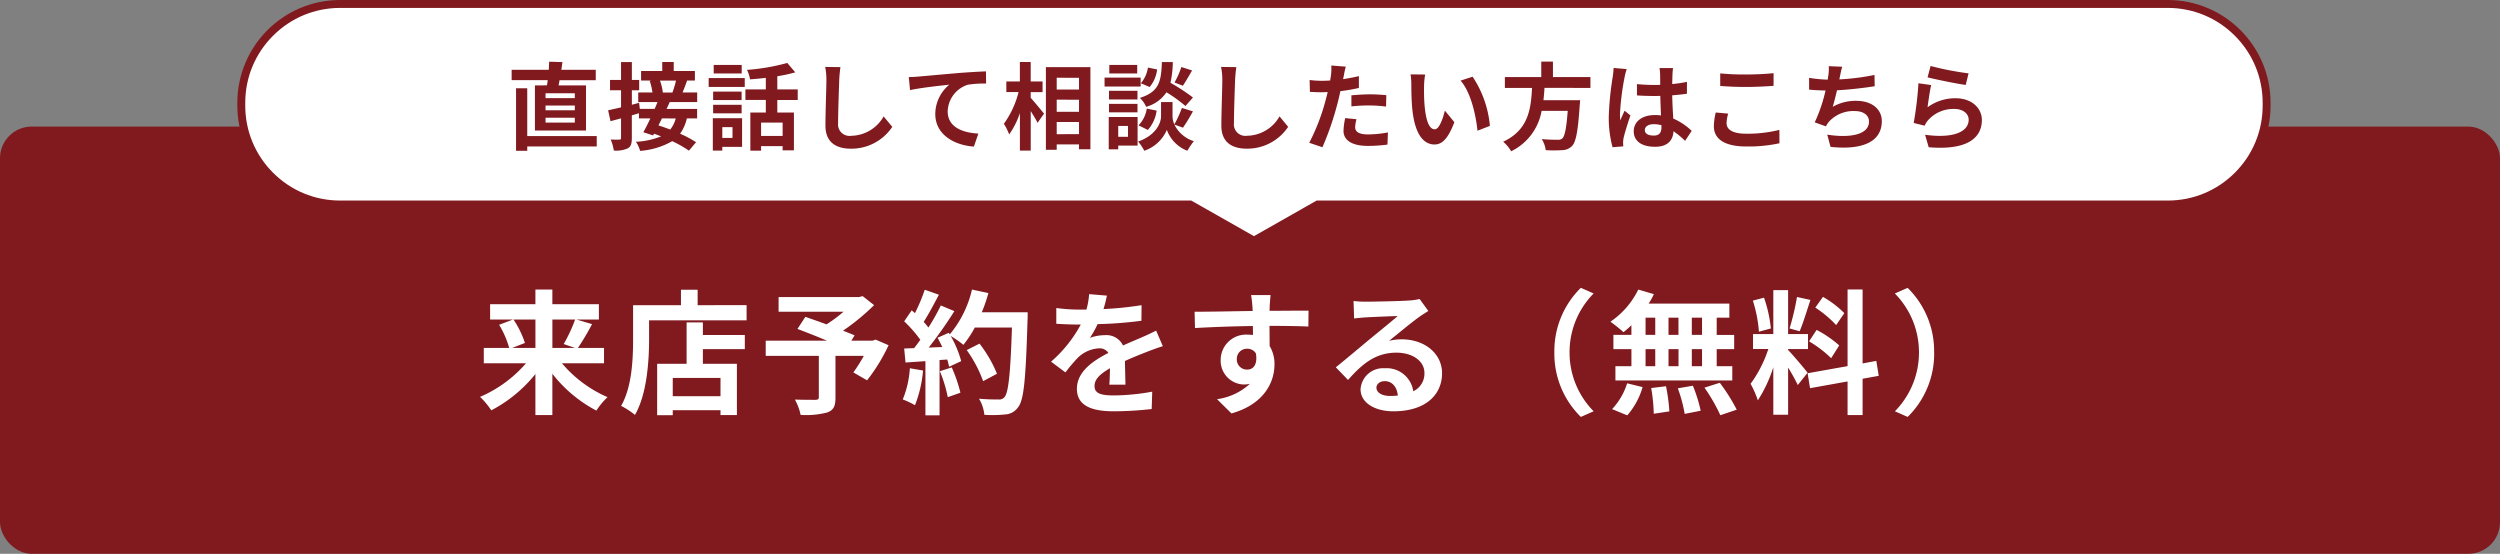
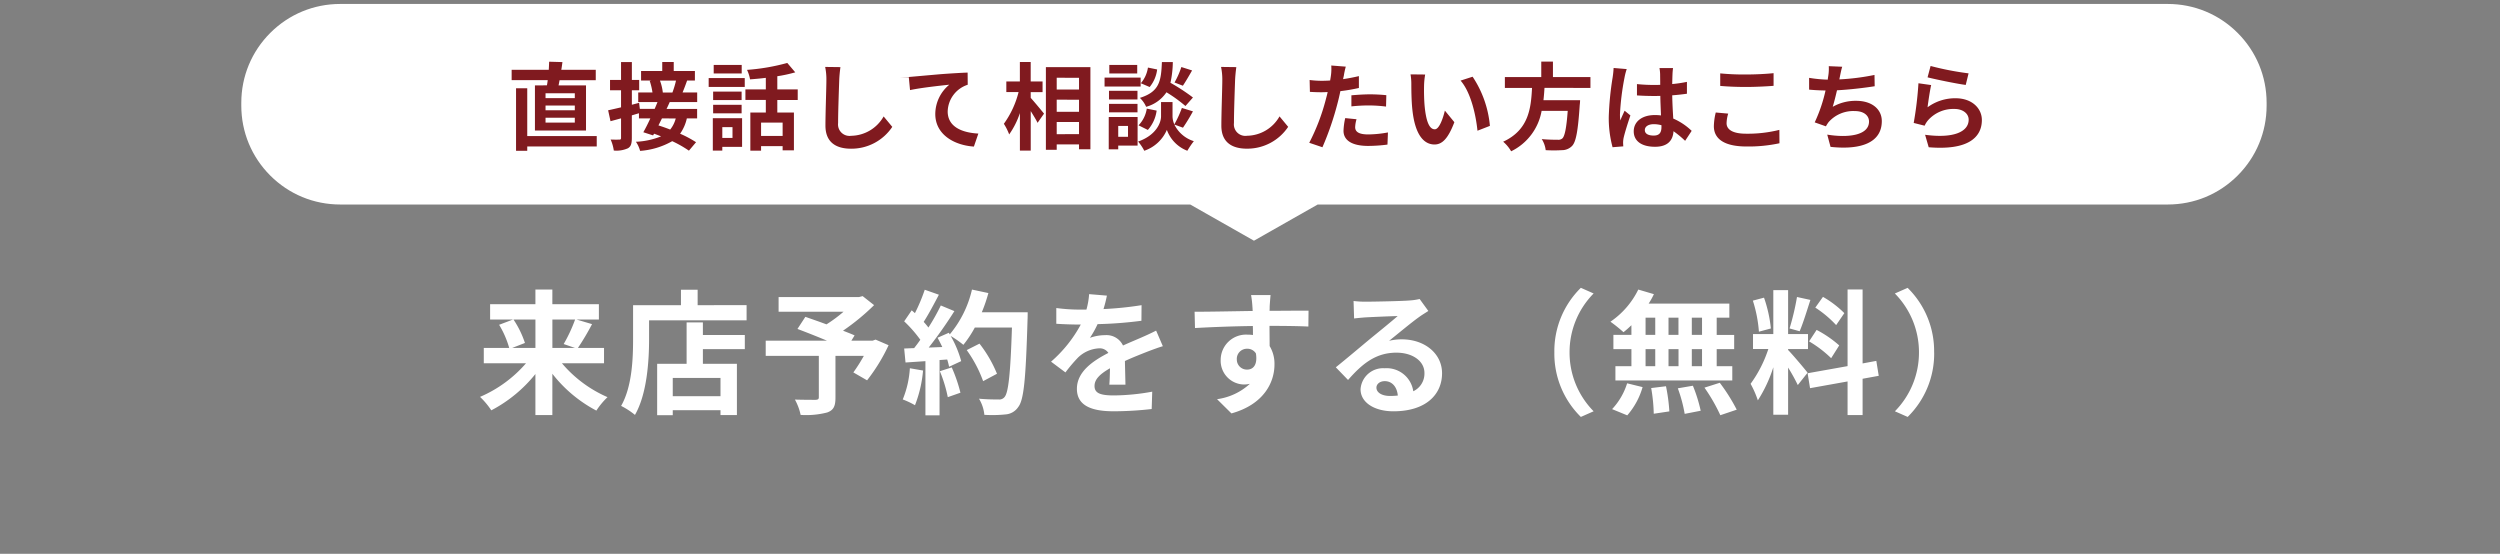
<svg xmlns="http://www.w3.org/2000/svg" width="316" height="70" viewBox="0 0 316 70">
  <rect x="0" y="0" width="316" height="70" fill="#808080" stroke="none" />
  <defs>
    <clipPath id="clip-btn_img_reserve">
      <rect width="316" height="70" />
    </clipPath>
  </defs>
  <g id="btn_img_reserve" clip-path="url(#clip-btn_img_reserve)">
    <g id="グループ_25" data-name="グループ 25" transform="translate(-147 -453)">
-       <rect id="長方形_34" data-name="長方形 34" width="316" height="54" rx="4" transform="translate(147 469)" fill="#801A1F" />
      <g id="グループ_22" data-name="グループ 22" transform="translate(-2 -17)">
        <g id="合体_1" data-name="合体 1" transform="translate(179 470)" fill="#fff">
          <path d="M 128.5 30.425 L 120.559 25.915 L 120.444 25.85 L 120.312 25.85 L 13 25.85 C 9.661 25.85 6.522 24.55 4.161 22.189 C 1.8 19.828 0.5 16.689 0.5 13.35 L 0.5 13 C 0.5 9.661 1.8 6.522 4.161 4.161 C 6.522 1.8 9.661 0.5 13 0.5 L 244 0.5 C 247.339 0.5 250.477 1.8 252.838 4.161 C 255.199 6.522 256.5 9.661 256.5 13 L 256.5 13.35 C 256.5 16.689 255.199 19.828 252.838 22.189 C 250.478 24.55 247.339 25.85 244 25.85 L 136.687 25.85 L 136.555 25.85 L 136.441 25.915 L 128.5 30.425 Z" stroke="none" />
-           <path d="M 128.5 29.85 L 136.423 25.35 L 244 25.35 C 247.205 25.35 250.218 24.102 252.485 21.835 C 254.751 19.569 256 16.555 256 13.35 L 256 13 C 256 9.794 254.751 6.781 252.485 4.515 C 250.218 2.248 247.205 1 244 1 L 13 1 C 9.794 1 6.781 2.248 4.515 4.515 C 2.248 6.781 1 9.794 1 13 L 1 13.35 C 1 16.555 2.248 19.569 4.515 21.835 C 6.781 24.102 9.794 25.35 13 25.35 L 120.576 25.35 L 128.5 29.85 M 128.5 31 L 120.312 26.35 L 13 26.35 C 5.82 26.35 -1.080729180102935e-05 20.53 -1.080729180102935e-05 13.35 L -1.080729180102935e-05 13 C -1.080729180102935e-05 5.82 5.82 6.820678777330613e-07 13 6.820678777330613e-07 L 244 6.820678777330613e-07 C 251.179 6.820678777330613e-07 257 5.82 257 13 L 257 13.35 C 257 20.53 251.179 26.35 244 26.35 L 136.687 26.35 L 128.5 31 Z" stroke="none" fill="#801A1F" />
        </g>
-         <path id="パス_1" data-name="パス 1" d="M-85.344-5.6h-3.7v-.612h3.7Zm0,1.536h-3.7v-.6h3.7Zm0,1.56h-3.7V-3.12h3.7Zm-5.04-4.7v5.7h6.456v-5.7H-87.4c.048-.2.084-.432.132-.66h4.572V-9.18h-4.356c.06-.324.1-.648.144-.972l-1.68-.048c-.012.312-.024.66-.048,1.02h-4.692v1.308h4.56c-.024.228-.06.456-.1.66Zm7.812,6.4h-8.784V-6.84h-1.416v7.9h1.416V.516h8.784Zm10.02-7.008a11.67,11.67,0,0,1-.456,1.512h-1.26l.048-.012a6.265,6.265,0,0,0-.36-1.5Zm-.036,4.788a3.671,3.671,0,0,1-.7,1.4C-73.8-1.824-74.3-2-74.772-2.148c.144-.288.3-.588.444-.888ZM-69.876-5.1V-6.312h-1.848c.18-.432.384-.96.576-1.512h.984v-1.2H-72.84v-1.14h-1.452v1.14h-2.676v1.2h1.332l-.24.048a8.1,8.1,0,0,1,.348,1.464h-1.8V-5.1h2.436q-.162.414-.36.864h-1.872L-77.22-5l-.912.24V-6.588h.924V-7.9h-.924v-2.256H-79.5V-7.9h-1.392v1.308H-79.5v2.16c-.612.144-1.176.276-1.632.372l.3,1.38,1.332-.36v2.46c0,.18-.06.228-.2.228s-.648.012-1.116-.012a5.185,5.185,0,0,1,.4,1.392A3.545,3.545,0,0,0-78.636.744c.384-.216.5-.6.5-1.308V-3.42c.3-.084.6-.18.9-.264v.648h1.44c-.3.648-.612,1.272-.888,1.752l1.236.4.12-.216c.288.1.588.216.888.336a9.622,9.622,0,0,1-3.18.684,3.781,3.781,0,0,1,.528,1.152A9.6,9.6,0,0,0-73.032-.156a14.5,14.5,0,0,1,2.112,1.2l.9-1.068A13.825,13.825,0,0,0-72.036-1.1a5.3,5.3,0,0,0,.852-1.932h1.3v-1.2h-3.864c.144-.288.276-.588.4-.864Zm5.628-4.692h-3.54v1.08h3.54Zm-1.164,7.86V-.564H-66.7V-1.932ZM-64.2-3.06h-3.7V1.032h1.2V.564h2.5Zm-3.66-.612h3.6v-1.08h-3.6Zm3.6-2.748h-3.6v1.068h3.6Zm-4.164-.588h4.56V-8.136h-4.56Zm9.348,6.192H-61.8V-2.5h2.724Zm1.908-4.548V-6.7h-2.58V-8.364a18.249,18.249,0,0,0,2.268-.492l-1.008-1.188a26.23,26.23,0,0,1-5.088.876,4.67,4.67,0,0,1,.384,1.2c.636-.048,1.32-.108,1.992-.192V-6.7h-2.58v1.332h2.58V-3.78h-1.956V1.044H-61.8V.468h2.724V1h1.428V-3.78h-2.1V-5.364Zm5.4-4.152L-53.7-9.54a7.654,7.654,0,0,1,.156,1.62c0,1.032-.12,4.188-.12,5.8,0,2.052,1.272,2.916,3.24,2.916a6.212,6.212,0,0,0,5.208-2.76l-1.092-1.32a4.8,4.8,0,0,1-4.1,2.448,1.45,1.45,0,0,1-1.656-1.608c0-1.488.1-4.176.144-5.472C-51.9-8.4-51.84-9.012-51.768-9.516Zm8.64,1.26.156,1.644c1.392-.3,3.84-.564,4.968-.684A4.833,4.833,0,0,0-39.78-3.588C-39.78-1-37.4.36-34.9.528l.564-1.644c-2.028-.108-3.876-.828-3.876-2.8a3.65,3.65,0,0,1,2.532-3.372A13.579,13.579,0,0,1-33.36-7.44l-.012-1.536c-.84.024-2.16.108-3.4.2-2.2.192-4.176.372-5.172.456C-42.18-8.292-42.648-8.268-43.128-8.256Zm15.408,1.9h1.5V-7.7h-1.5v-2.46h-1.368V-7.7H-30.8V-6.36h1.548a11.677,11.677,0,0,1-1.86,4.008,7.032,7.032,0,0,1,.672,1.344,10.292,10.292,0,0,0,1.356-2.7v4.74h1.368V-3.96c.336.54.684,1.1.864,1.488l.816-1.164c-.24-.3-1.26-1.536-1.68-1.992Zm3.288,5.316V-2.58h2.82v1.536Zm2.82-4.356v1.524h-2.82V-5.4Zm0-2.772v1.488h-2.82V-8.172ZM-25.8-9.516V.936h1.368V.252h2.82V.864h1.44V-9.516Zm17.124-.012A10.539,10.539,0,0,1-9.54-7.572l1.056.408c.336-.5.768-1.236,1.164-1.932Zm1.464,3.852a24.95,24.95,0,0,0-2.844-1.86,12.66,12.66,0,0,0,.3-2.616h-1.38c-.1,2.376-.288,3.744-2.784,4.524A3.5,3.5,0,0,1-13.128-4.5,4.518,4.518,0,0,0-10.56-6.336,17.966,17.966,0,0,1-8.16-4.6Zm-5.7,4.1A4.584,4.584,0,0,0-11.8-4.02l-1.248-.252A3.836,3.836,0,0,1-14.088-2.16Zm.012-7.884a3.884,3.884,0,0,1-.9,1.98l1.116.48a4.278,4.278,0,0,0,.948-2.22Zm-1.356-.336h-3.528v1.08h3.528Zm.432,1.608h-4.56v1.128h4.56Zm-.4,1.668h-3.6v1.092h3.6ZM-17.82-3.8h3.6V-4.872h-3.6Zm2.4,1.716v1.38h-1.236v-1.38Zm1.212-1.128h-3.648V.876h1.2V.408h2.448ZM-8.472-1.86a23.08,23.08,0,0,0,1.26-2.064l-1.4-.432A12.974,12.974,0,0,1-9.564-2.28a2.585,2.585,0,0,1-.228-1.008V-5.1h-1.452v1.812c0,.8-.612,2.376-2.9,3.18a5.982,5.982,0,0,1,.78,1.164,4.783,4.783,0,0,0,2.856-2.64A4.44,4.44,0,0,0-7.92,1.056,11.275,11.275,0,0,1-7.1-.156a4.1,4.1,0,0,1-2.46-2.1Zm6.744-7.656L-3.66-9.54A7.654,7.654,0,0,1-3.5-7.92c0,1.032-.12,4.188-.12,5.8C-3.624-.072-2.352.792-.384.792a6.212,6.212,0,0,0,5.208-2.76L3.732-3.288A4.8,4.8,0,0,1-.372-.84,1.45,1.45,0,0,1-2.028-2.448c0-1.488.1-4.176.144-5.472C-1.86-8.4-1.8-9.012-1.728-9.516ZM13.464-2.928l-1.428-.144a8.392,8.392,0,0,0-.216,1.608c0,1.212,1.092,1.908,3.108,1.908A19.263,19.263,0,0,0,17.376.276l.06-1.536a14.083,14.083,0,0,1-2.5.252c-1.284,0-1.644-.4-1.644-.924A4.111,4.111,0,0,1,13.464-2.928ZM12.108-9.576,10.272-9.72a6.152,6.152,0,0,1-.036,1.212q-.036.288-.108.684-.558.036-1.08.036a11.875,11.875,0,0,1-1.512-.1l.036,1.5c.42.024.876.048,1.452.048.252,0,.516-.012.792-.024-.072.348-.168.684-.252,1.008A25.982,25.982,0,0,1,7.488.048L9.156.612a37.289,37.289,0,0,0,1.908-5.556c.132-.492.252-1.02.36-1.536a22.091,22.091,0,0,0,2.34-.4v-1.5c-.66.156-1.332.288-2,.384.036-.168.072-.324.1-.456C11.9-8.712,12.012-9.252,12.108-9.576Zm.708,3.624v1.4a20.618,20.618,0,0,1,2.316-.12,17.592,17.592,0,0,1,2.064.144l.036-1.44a21.1,21.1,0,0,0-2.112-.108C14.352-6.072,13.488-6.012,12.816-5.952ZM22.14-8.58,20.292-8.6a7.294,7.294,0,0,1,.1,1.224c0,.732.012,2.136.132,3.24.336,3.216,1.476,4.4,2.8,4.4.96,0,1.716-.732,2.508-2.82l-1.2-1.464c-.228.96-.708,2.364-1.272,2.364-.756,0-1.116-1.188-1.284-2.916C22-5.436,21.984-6.336,22-7.116A9.709,9.709,0,0,1,22.14-8.58Zm6,.276-1.524.492c1.308,1.488,1.944,4.4,2.136,6.336l1.572-.612A13.333,13.333,0,0,0,28.14-8.3ZM43.032-6.888V-8.256h-4.74v-1.956H36.816v1.956h-4.6v1.368h3.432c-.132,2.568-.408,5.3-3.648,6.8a4.562,4.562,0,0,1,1.008,1.212,7.044,7.044,0,0,0,3.852-5.112h3.3C40-1.8,39.78-.756,39.468-.492a.77.77,0,0,1-.576.156c-.348,0-1.188,0-2.016-.084a3.321,3.321,0,0,1,.5,1.4,16.436,16.436,0,0,0,2.052,0,1.772,1.772,0,0,0,1.3-.552c.48-.528.732-1.872.948-5.136a5.838,5.838,0,0,0,.048-.624H37.092c.06-.516.1-1.044.132-1.56ZM49.908-1.56c0-.456.456-.744,1.14-.744a3.7,3.7,0,0,1,.96.132v.216c0,.708-.252,1.092-.984,1.092C50.388-.864,49.908-1.068,49.908-1.56ZM53.472-9.4H51.756a5.1,5.1,0,0,1,.084.792c0,.252.012.744.012,1.332-.276.012-.564.012-.84.012a20,20,0,0,1-2.1-.108V-5.94c.708.048,1.392.072,2.1.072.276,0,.564,0,.852-.012.012.852.06,1.728.084,2.472a5.339,5.339,0,0,0-.78-.048c-1.632,0-2.664.84-2.664,2.052,0,1.26,1.032,1.956,2.688,1.956,1.62,0,2.268-.816,2.34-1.968A12.587,12.587,0,0,1,55-.2l.828-1.26A7.854,7.854,0,0,0,53.5-3.012c-.048-.816-.108-1.776-.132-2.94.66-.048,1.284-.12,1.86-.2v-1.5a16.441,16.441,0,0,1-1.86.276c.012-.528.024-.972.036-1.236A7.515,7.515,0,0,1,53.472-9.4Zm-5.856.132L45.96-9.408a11.447,11.447,0,0,1-.12,1.176,38,38,0,0,0-.492,5,14.094,14.094,0,0,0,.48,3.84L47.184.5C47.172.336,47.16.132,47.16.012a3.349,3.349,0,0,1,.06-.564c.144-.648.528-1.872.864-2.856l-.732-.6c-.18.408-.384.816-.54,1.236a5.672,5.672,0,0,1-.048-.78A32.033,32.033,0,0,1,47.34-8.2,7.791,7.791,0,0,1,47.616-9.264Zm11.82.54V-7.14c.972.084,2.016.132,3.276.132,1.14,0,2.628-.072,3.468-.144v-1.6c-.924.1-2.292.168-3.48.168A31.48,31.48,0,0,1,59.436-8.724Zm1.008,5.088L58.872-3.78a7.763,7.763,0,0,0-.24,1.728c0,1.644,1.38,2.568,4.128,2.568A18.491,18.491,0,0,0,66.924.108l-.012-1.692A16.477,16.477,0,0,1,62.7-1.1c-1.728,0-2.46-.552-2.46-1.32A4.422,4.422,0,0,1,60.444-3.636ZM74.856-9.564l-1.7-.072a5.442,5.442,0,0,1-.06,1.212c-.024.144-.048.312-.072.492a17.151,17.151,0,0,1-2.352-.228v1.488c.612.06,1.32.1,2.076.108a19.2,19.2,0,0,1-1.368,4.032l1.416.5a4.434,4.434,0,0,1,.336-.528,4.152,4.152,0,0,1,3.324-1.4c1.176,0,1.788.6,1.788,1.32,0,1.764-2.652,2.088-5.28,1.656L73.38.564c3.876.42,6.48-.552,6.48-3.252,0-1.536-1.284-2.568-3.228-2.568a5.847,5.847,0,0,0-2.976.756c.18-.588.372-1.356.54-2.088C75.8-6.672,77.712-6.9,78.96-7.1l-.024-1.428a29.382,29.382,0,0,1-4.44.564c.024-.132.048-.264.072-.372C74.652-8.736,74.724-9.144,74.856-9.564Zm11.172-.1-.384,1.44c.936.24,3.612.8,4.824.96l.36-1.464A36.729,36.729,0,0,1,86.028-9.66ZM86.1-7.248l-1.608-.228a44.271,44.271,0,0,1-.6,5.016l1.38.348a2.908,2.908,0,0,1,.444-.7,4.272,4.272,0,0,1,3.336-1.416c1.044,0,1.788.576,1.788,1.356,0,1.524-1.908,2.4-5.508,1.908L85.788.612c4.992.42,6.72-1.26,6.72-3.444,0-1.452-1.224-2.748-3.324-2.748a5.874,5.874,0,0,0-3.54,1.14C85.728-5.124,85.944-6.588,86.1-7.248Z" transform="translate(307 488)" fill="#801A1F" />
+         <path id="パス_1" data-name="パス 1" d="M-85.344-5.6h-3.7v-.612h3.7Zm0,1.536h-3.7v-.6h3.7Zm0,1.56h-3.7V-3.12h3.7Zm-5.04-4.7v5.7h6.456v-5.7H-87.4c.048-.2.084-.432.132-.66h4.572V-9.18h-4.356c.06-.324.1-.648.144-.972l-1.68-.048c-.012.312-.024.66-.048,1.02h-4.692v1.308h4.56c-.024.228-.06.456-.1.66Zm7.812,6.4h-8.784V-6.84h-1.416v7.9h1.416V.516h8.784Zm10.02-7.008a11.67,11.67,0,0,1-.456,1.512h-1.26l.048-.012a6.265,6.265,0,0,0-.36-1.5Zm-.036,4.788a3.671,3.671,0,0,1-.7,1.4C-73.8-1.824-74.3-2-74.772-2.148c.144-.288.3-.588.444-.888ZM-69.876-5.1V-6.312h-1.848c.18-.432.384-.96.576-1.512h.984v-1.2H-72.84v-1.14h-1.452v1.14h-2.676v1.2h1.332l-.24.048a8.1,8.1,0,0,1,.348,1.464h-1.8V-5.1h2.436q-.162.414-.36.864h-1.872L-77.22-5l-.912.24V-6.588h.924V-7.9h-.924v-2.256H-79.5V-7.9h-1.392v1.308H-79.5v2.16c-.612.144-1.176.276-1.632.372l.3,1.38,1.332-.36v2.46c0,.18-.06.228-.2.228s-.648.012-1.116-.012a5.185,5.185,0,0,1,.4,1.392A3.545,3.545,0,0,0-78.636.744c.384-.216.5-.6.5-1.308V-3.42c.3-.084.6-.18.9-.264v.648h1.44c-.3.648-.612,1.272-.888,1.752l1.236.4.12-.216c.288.1.588.216.888.336a9.622,9.622,0,0,1-3.18.684,3.781,3.781,0,0,1,.528,1.152A9.6,9.6,0,0,0-73.032-.156a14.5,14.5,0,0,1,2.112,1.2l.9-1.068A13.825,13.825,0,0,0-72.036-1.1a5.3,5.3,0,0,0,.852-1.932h1.3v-1.2h-3.864c.144-.288.276-.588.4-.864Zm5.628-4.692h-3.54v1.08h3.54Zm-1.164,7.86V-.564H-66.7V-1.932ZM-64.2-3.06h-3.7V1.032h1.2V.564h2.5Zm-3.66-.612h3.6v-1.08h-3.6Zm3.6-2.748h-3.6v1.068h3.6Zm-4.164-.588h4.56V-8.136h-4.56Zm9.348,6.192H-61.8V-2.5h2.724Zm1.908-4.548V-6.7h-2.58V-8.364a18.249,18.249,0,0,0,2.268-.492l-1.008-1.188a26.23,26.23,0,0,1-5.088.876,4.67,4.67,0,0,1,.384,1.2c.636-.048,1.32-.108,1.992-.192V-6.7h-2.58v1.332h2.58V-3.78h-1.956V1.044H-61.8V.468h2.724V1h1.428V-3.78h-2.1V-5.364Zm5.4-4.152L-53.7-9.54a7.654,7.654,0,0,1,.156,1.62c0,1.032-.12,4.188-.12,5.8,0,2.052,1.272,2.916,3.24,2.916a6.212,6.212,0,0,0,5.208-2.76l-1.092-1.32a4.8,4.8,0,0,1-4.1,2.448,1.45,1.45,0,0,1-1.656-1.608c0-1.488.1-4.176.144-5.472C-51.9-8.4-51.84-9.012-51.768-9.516Zm8.64,1.26.156,1.644c1.392-.3,3.84-.564,4.968-.684A4.833,4.833,0,0,0-39.78-3.588C-39.78-1-37.4.36-34.9.528l.564-1.644c-2.028-.108-3.876-.828-3.876-2.8a3.65,3.65,0,0,1,2.532-3.372l-.012-1.536c-.84.024-2.16.108-3.4.2-2.2.192-4.176.372-5.172.456C-42.18-8.292-42.648-8.268-43.128-8.256Zm15.408,1.9h1.5V-7.7h-1.5v-2.46h-1.368V-7.7H-30.8V-6.36h1.548a11.677,11.677,0,0,1-1.86,4.008,7.032,7.032,0,0,1,.672,1.344,10.292,10.292,0,0,0,1.356-2.7v4.74h1.368V-3.96c.336.54.684,1.1.864,1.488l.816-1.164c-.24-.3-1.26-1.536-1.68-1.992Zm3.288,5.316V-2.58h2.82v1.536Zm2.82-4.356v1.524h-2.82V-5.4Zm0-2.772v1.488h-2.82V-8.172ZM-25.8-9.516V.936h1.368V.252h2.82V.864h1.44V-9.516Zm17.124-.012A10.539,10.539,0,0,1-9.54-7.572l1.056.408c.336-.5.768-1.236,1.164-1.932Zm1.464,3.852a24.95,24.95,0,0,0-2.844-1.86,12.66,12.66,0,0,0,.3-2.616h-1.38c-.1,2.376-.288,3.744-2.784,4.524A3.5,3.5,0,0,1-13.128-4.5,4.518,4.518,0,0,0-10.56-6.336,17.966,17.966,0,0,1-8.16-4.6Zm-5.7,4.1A4.584,4.584,0,0,0-11.8-4.02l-1.248-.252A3.836,3.836,0,0,1-14.088-2.16Zm.012-7.884a3.884,3.884,0,0,1-.9,1.98l1.116.48a4.278,4.278,0,0,0,.948-2.22Zm-1.356-.336h-3.528v1.08h3.528Zm.432,1.608h-4.56v1.128h4.56Zm-.4,1.668h-3.6v1.092h3.6ZM-17.82-3.8h3.6V-4.872h-3.6Zm2.4,1.716v1.38h-1.236v-1.38Zm1.212-1.128h-3.648V.876h1.2V.408h2.448ZM-8.472-1.86a23.08,23.08,0,0,0,1.26-2.064l-1.4-.432A12.974,12.974,0,0,1-9.564-2.28a2.585,2.585,0,0,1-.228-1.008V-5.1h-1.452v1.812c0,.8-.612,2.376-2.9,3.18a5.982,5.982,0,0,1,.78,1.164,4.783,4.783,0,0,0,2.856-2.64A4.44,4.44,0,0,0-7.92,1.056,11.275,11.275,0,0,1-7.1-.156a4.1,4.1,0,0,1-2.46-2.1Zm6.744-7.656L-3.66-9.54A7.654,7.654,0,0,1-3.5-7.92c0,1.032-.12,4.188-.12,5.8C-3.624-.072-2.352.792-.384.792a6.212,6.212,0,0,0,5.208-2.76L3.732-3.288A4.8,4.8,0,0,1-.372-.84,1.45,1.45,0,0,1-2.028-2.448c0-1.488.1-4.176.144-5.472C-1.86-8.4-1.8-9.012-1.728-9.516ZM13.464-2.928l-1.428-.144a8.392,8.392,0,0,0-.216,1.608c0,1.212,1.092,1.908,3.108,1.908A19.263,19.263,0,0,0,17.376.276l.06-1.536a14.083,14.083,0,0,1-2.5.252c-1.284,0-1.644-.4-1.644-.924A4.111,4.111,0,0,1,13.464-2.928ZM12.108-9.576,10.272-9.72a6.152,6.152,0,0,1-.036,1.212q-.036.288-.108.684-.558.036-1.08.036a11.875,11.875,0,0,1-1.512-.1l.036,1.5c.42.024.876.048,1.452.048.252,0,.516-.012.792-.024-.072.348-.168.684-.252,1.008A25.982,25.982,0,0,1,7.488.048L9.156.612a37.289,37.289,0,0,0,1.908-5.556c.132-.492.252-1.02.36-1.536a22.091,22.091,0,0,0,2.34-.4v-1.5c-.66.156-1.332.288-2,.384.036-.168.072-.324.1-.456C11.9-8.712,12.012-9.252,12.108-9.576Zm.708,3.624v1.4a20.618,20.618,0,0,1,2.316-.12,17.592,17.592,0,0,1,2.064.144l.036-1.44a21.1,21.1,0,0,0-2.112-.108C14.352-6.072,13.488-6.012,12.816-5.952ZM22.14-8.58,20.292-8.6a7.294,7.294,0,0,1,.1,1.224c0,.732.012,2.136.132,3.24.336,3.216,1.476,4.4,2.8,4.4.96,0,1.716-.732,2.508-2.82l-1.2-1.464c-.228.96-.708,2.364-1.272,2.364-.756,0-1.116-1.188-1.284-2.916C22-5.436,21.984-6.336,22-7.116A9.709,9.709,0,0,1,22.14-8.58Zm6,.276-1.524.492c1.308,1.488,1.944,4.4,2.136,6.336l1.572-.612A13.333,13.333,0,0,0,28.14-8.3ZM43.032-6.888V-8.256h-4.74v-1.956H36.816v1.956h-4.6v1.368h3.432c-.132,2.568-.408,5.3-3.648,6.8a4.562,4.562,0,0,1,1.008,1.212,7.044,7.044,0,0,0,3.852-5.112h3.3C40-1.8,39.78-.756,39.468-.492a.77.77,0,0,1-.576.156c-.348,0-1.188,0-2.016-.084a3.321,3.321,0,0,1,.5,1.4,16.436,16.436,0,0,0,2.052,0,1.772,1.772,0,0,0,1.3-.552c.48-.528.732-1.872.948-5.136a5.838,5.838,0,0,0,.048-.624H37.092c.06-.516.1-1.044.132-1.56ZM49.908-1.56c0-.456.456-.744,1.14-.744a3.7,3.7,0,0,1,.96.132v.216c0,.708-.252,1.092-.984,1.092C50.388-.864,49.908-1.068,49.908-1.56ZM53.472-9.4H51.756a5.1,5.1,0,0,1,.084.792c0,.252.012.744.012,1.332-.276.012-.564.012-.84.012a20,20,0,0,1-2.1-.108V-5.94c.708.048,1.392.072,2.1.072.276,0,.564,0,.852-.012.012.852.06,1.728.084,2.472a5.339,5.339,0,0,0-.78-.048c-1.632,0-2.664.84-2.664,2.052,0,1.26,1.032,1.956,2.688,1.956,1.62,0,2.268-.816,2.34-1.968A12.587,12.587,0,0,1,55-.2l.828-1.26A7.854,7.854,0,0,0,53.5-3.012c-.048-.816-.108-1.776-.132-2.94.66-.048,1.284-.12,1.86-.2v-1.5a16.441,16.441,0,0,1-1.86.276c.012-.528.024-.972.036-1.236A7.515,7.515,0,0,1,53.472-9.4Zm-5.856.132L45.96-9.408a11.447,11.447,0,0,1-.12,1.176,38,38,0,0,0-.492,5,14.094,14.094,0,0,0,.48,3.84L47.184.5C47.172.336,47.16.132,47.16.012a3.349,3.349,0,0,1,.06-.564c.144-.648.528-1.872.864-2.856l-.732-.6c-.18.408-.384.816-.54,1.236a5.672,5.672,0,0,1-.048-.78A32.033,32.033,0,0,1,47.34-8.2,7.791,7.791,0,0,1,47.616-9.264Zm11.82.54V-7.14c.972.084,2.016.132,3.276.132,1.14,0,2.628-.072,3.468-.144v-1.6c-.924.1-2.292.168-3.48.168A31.48,31.48,0,0,1,59.436-8.724Zm1.008,5.088L58.872-3.78a7.763,7.763,0,0,0-.24,1.728c0,1.644,1.38,2.568,4.128,2.568A18.491,18.491,0,0,0,66.924.108l-.012-1.692A16.477,16.477,0,0,1,62.7-1.1c-1.728,0-2.46-.552-2.46-1.32A4.422,4.422,0,0,1,60.444-3.636ZM74.856-9.564l-1.7-.072a5.442,5.442,0,0,1-.06,1.212c-.024.144-.048.312-.072.492a17.151,17.151,0,0,1-2.352-.228v1.488c.612.06,1.32.1,2.076.108a19.2,19.2,0,0,1-1.368,4.032l1.416.5a4.434,4.434,0,0,1,.336-.528,4.152,4.152,0,0,1,3.324-1.4c1.176,0,1.788.6,1.788,1.32,0,1.764-2.652,2.088-5.28,1.656L73.38.564c3.876.42,6.48-.552,6.48-3.252,0-1.536-1.284-2.568-3.228-2.568a5.847,5.847,0,0,0-2.976.756c.18-.588.372-1.356.54-2.088C75.8-6.672,77.712-6.9,78.96-7.1l-.024-1.428a29.382,29.382,0,0,1-4.44.564c.024-.132.048-.264.072-.372C74.652-8.736,74.724-9.144,74.856-9.564Zm11.172-.1-.384,1.44c.936.24,3.612.8,4.824.96l.36-1.464A36.729,36.729,0,0,1,86.028-9.66ZM86.1-7.248l-1.608-.228a44.271,44.271,0,0,1-.6,5.016l1.38.348a2.908,2.908,0,0,1,.444-.7,4.272,4.272,0,0,1,3.336-1.416c1.044,0,1.788.576,1.788,1.356,0,1.524-1.908,2.4-5.508,1.908L85.788.612c4.992.42,6.72-1.26,6.72-3.444,0-1.452-1.224-2.748-3.324-2.748a5.874,5.874,0,0,0-3.54,1.14C85.728-5.124,85.944-6.588,86.1-7.248Z" transform="translate(307 488)" fill="#801A1F" />
      </g>
      <path id="パス_2" data-name="パス 2" d="M-90.321-10.608v3.587h-2.941l1.615-.629a12.113,12.113,0,0,0-1.445-2.958Zm5.015,0a19.146,19.146,0,0,1-1.445,3.094l1.428.493h-2.856v-3.587Zm3.655,5.525V-7.021h-3.3a31.359,31.359,0,0,0,1.785-3.009l-1.955-.578H-82.3v-1.938h-5.882V-14.4h-2.142v1.853H-96.05v1.938h2.89l-1.751.663a11.857,11.857,0,0,1,1.275,2.924h-3.213v1.938h5.338a16.048,16.048,0,0,1-5.814,4.25A9.593,9.593,0,0,1-95.9.867a17.64,17.64,0,0,0,5.576-4.59V1.462h2.142V-3.757A17.189,17.189,0,0,0-82.62.9,9.489,9.489,0,0,1-81.209-.8a15.762,15.762,0,0,1-5.763-4.284ZM-66.929-.918h-6.035V-3.23h6.035Zm-2.227-9.333h-2.057v5.236h-3.723V1.479h1.972V.85h6.035v.612h2.074V-5.015h-4.3V-6.868h5.3V-8.653h-5.3Zm-.663-2.176v-1.955h-2.108v1.955h-6.052v4.284c0,2.448-.119,6.018-1.513,8.449a9.389,9.389,0,0,1,1.751,1.139c1.53-2.652,1.785-6.851,1.785-9.588v-2.363h12.325v-1.921Zm22.491,4.352-.374.136h-2.686l.408-.663c-.391-.187-.9-.374-1.462-.6a28.027,28.027,0,0,0,3.927-3.23l-1.445-1.139-.459.119H-59.585v1.853h8.211A17.7,17.7,0,0,1-53.533-10c-.952-.357-1.9-.68-2.669-.952l-1,1.53c1.088.408,2.465.952,3.723,1.479h-7.735v1.921H-54.5V-.8c0,.255-.1.323-.425.34-.34,0-1.6,0-2.6-.034A6.885,6.885,0,0,1-56.8,1.445a10.622,10.622,0,0,0,3.349-.306c.816-.289,1.054-.8,1.054-1.87V-6.018h3.587a21.487,21.487,0,0,1-1.326,2.091l1.734,1a22.644,22.644,0,0,0,2.72-4.437Zm4.335,3.621a12.36,12.36,0,0,1-.9,3.944,9.992,9.992,0,0,1,1.547.731,15.718,15.718,0,0,0,1.02-4.386Zm3.791.374A17.3,17.3,0,0,1-38.2-.8l1.6-.561a19.387,19.387,0,0,0-1.1-3.2Zm5.3-7.446a19.5,19.5,0,0,0,.833-2.431l-2.074-.442a13.536,13.536,0,0,1-2.805,5.661l-.119-.2-1.428.629c.2.357.408.765.6,1.173l-1.717.068a54.728,54.728,0,0,0,3.247-4.607l-1.717-.714A26.582,26.582,0,0,1-40.647-9.6c-.17-.221-.374-.476-.6-.714.612-.952,1.309-2.261,1.921-3.434l-1.785-.629a22.472,22.472,0,0,1-1.241,2.958l-.408-.357-.952,1.394a16.015,16.015,0,0,1,2.04,2.329c-.255.374-.527.731-.782,1.054l-1.258.051.17,1.768,2.516-.17V1.5h1.785V-5.491l.969-.068a9.251,9.251,0,0,1,.238.918l1.53-.714a13.539,13.539,0,0,0-1.326-3.179,12.991,12.991,0,0,1,1.6,1.122A14.006,14.006,0,0,0-34.782-9.6h4.692c-.187,5.8-.442,8.279-.952,8.806a.839.839,0,0,1-.714.289c-.459,0-1.428,0-2.5-.1a4.832,4.832,0,0,1,.68,2.04,16.228,16.228,0,0,0,2.652-.051A2.107,2.107,0,0,0-29.291.442c.714-.9.952-3.587,1.173-11.033.017-.255.017-.935.017-.935Zm1.921,7.769a15.989,15.989,0,0,0-2.21-3.808l-1.615.816a16.059,16.059,0,0,1,2.074,3.927Zm13.889-9.877-2.244-.187a9.451,9.451,0,0,1-.34,1.955h-.816a22.12,22.12,0,0,1-2.992-.2v1.989c.935.068,2.176.1,2.873.1h.221a16.684,16.684,0,0,1-3.757,4.692l1.819,1.36A19.573,19.573,0,0,1-21.743-5.8,4.141,4.141,0,0,1-19.091-6.97a1.308,1.308,0,0,1,1.19.578c-1.938,1-3.978,2.363-3.978,4.539,0,2.193,1.972,2.839,4.641,2.839A42.526,42.526,0,0,0-12.427.7l.068-2.193a27.81,27.81,0,0,1-4.828.476c-1.666,0-2.465-.255-2.465-1.19,0-.85.68-1.513,1.955-2.244-.017.748-.034,1.564-.085,2.074h2.04c-.017-.782-.051-2.04-.068-2.992,1.037-.476,2.006-.85,2.771-1.156.578-.221,1.479-.561,2.023-.714l-.85-1.972c-.629.323-1.224.595-1.887.884-.7.306-1.411.595-2.3,1a2.3,2.3,0,0,0-2.261-1.309,5.76,5.76,0,0,0-1.921.34,11.87,11.87,0,0,0,.969-1.734,50.641,50.641,0,0,0,5.542-.425l.017-1.972a43.038,43.038,0,0,1-4.811.493A16.264,16.264,0,0,0-18.088-13.634ZM2.6-13.7H.136a12.336,12.336,0,0,1,.17,1.479c.017.136.017.306.034.527-2.312.034-5.406.1-7.344.1l.051,2.057c2.091-.119,4.743-.221,7.31-.255.017.374.017.765.017,1.139A4.412,4.412,0,0,0-.306-8.7a3.206,3.206,0,0,0-3.4,3.179A3,3,0,0,0-.782-2.4a3.635,3.635,0,0,0,.765-.085A7.639,7.639,0,0,1-4.165-.544l1.819,1.8C1.8.1,3.094-2.72,3.094-4.93a4.326,4.326,0,0,0-.612-2.329c0-.748-.017-1.683-.017-2.55,2.312,0,3.893.034,4.913.085L7.4-11.73c-.884-.017-3.213.017-4.93.017.017-.2.017-.391.017-.527C2.5-12.512,2.567-13.43,2.6-13.7ZM-1.666-5.559A1.28,1.28,0,0,1-.357-6.919a1.253,1.253,0,0,1,1.105.595c.238,1.5-.391,2.04-1.105,2.04A1.269,1.269,0,0,1-1.666-5.559ZM15.98-2.006c0-.425.408-.816,1.054-.816.918,0,1.547.714,1.649,1.819a8.875,8.875,0,0,1-.986.051C16.677-.952,15.98-1.377,15.98-2.006ZM13.09-12.954l.068,2.21c.391-.051.935-.1,1.394-.136.9-.051,3.247-.153,4.114-.17-.833.731-2.6,2.159-3.553,2.941-1,.833-3.06,2.567-4.267,3.536l1.547,1.6c1.819-2.074,3.519-3.451,6.12-3.451,2.006,0,3.536,1.037,3.536,2.567a2.464,2.464,0,0,1-1.411,2.312,3.4,3.4,0,0,0-3.621-2.907A2.848,2.848,0,0,0,13.974-1.8c0,1.7,1.785,2.788,4.148,2.788,4.114,0,6.154-2.125,6.154-4.811,0-2.482-2.193-4.284-5.083-4.284a6.641,6.641,0,0,0-1.615.187c1.071-.85,2.856-2.346,3.774-2.992.391-.289.8-.527,1.19-.782l-1.1-1.513a7.428,7.428,0,0,1-1.292.187c-.969.085-4.607.153-5.508.153A11.8,11.8,0,0,1,13.09-12.954ZM38.471-6.46A11.2,11.2,0,0,0,41.82,1.7L43.435.986A10.561,10.561,0,0,1,40.392-6.46a10.561,10.561,0,0,1,3.043-7.446L41.82-14.62A11.2,11.2,0,0,0,38.471-6.46ZM57.137-8.67H55.845v-2.176h1.292Zm0,3.961H55.845V-6.868h1.292ZM50-6.868h1.224v2.159H50Zm4.165,0v2.159H52.9V-6.868ZM52.9-8.67v-2.176h1.258V-8.67ZM50-10.846h1.224V-8.67H50ZM48.212-8.67H45.934v1.8h2.278v2.159H46.189v1.8H60.962v-1.8H58.99V-6.868H61.2v-1.8H58.99v-2.176h1.6v-1.785h-10.2a9.152,9.152,0,0,0,.663-1.19L49.079-14.4a10.454,10.454,0,0,1-3.519,4.063A18.722,18.722,0,0,1,47.209-9.01a11.682,11.682,0,0,0,1-.884ZM47.685,1.5a9.3,9.3,0,0,0,1.938-3.57L47.668-2.55a8.377,8.377,0,0,1-1.9,3.264Zm3.026-3.451a21.58,21.58,0,0,1,.323,3.247L53.006,1a22.239,22.239,0,0,0-.425-3.179Zm3.366.034a18.115,18.115,0,0,1,.867,3.23L56.967.918a18.945,18.945,0,0,0-.986-3.162Zm3.366-.085a21.9,21.9,0,0,1,2.006,3.485l2.074-.7a23.058,23.058,0,0,0-2.142-3.4Zm17.68-9.418a12.776,12.776,0,0,0-2.7-2.057l-.969,1.36a13.677,13.677,0,0,1,2.635,2.21Zm-4.454,3.57a14.377,14.377,0,0,1,2.788,2.125l1.02-1.615A14.2,14.2,0,0,0,71.621-9.3Zm-1.53-5.61A31.622,31.622,0,0,1,68.2-9.486l1.275.357c.425-.986.918-2.6,1.36-3.961Zm-3.3,3.978a17.044,17.044,0,0,0-.867-3.893l-1.411.374a16.811,16.811,0,0,1,.765,3.927Zm4.641,5.593c-.357-.476-1.972-2.38-2.465-2.873v-.119h2.516V-8.772H68.017v-5.559h-1.87v5.559H63.58v1.887h1.938a15.738,15.738,0,0,1-2.244,4.4,12.013,12.013,0,0,1,.918,2.091,17.447,17.447,0,0,0,1.955-4.182v6h1.87V-4.539a22.71,22.71,0,0,1,1.224,2.21Zm8.993.391-.306-1.887-1.734.323v-9.35h-1.9v9.69l-5.049.9.306,1.887,4.743-.85v4.25h1.9v-4.59Zm7-2.958a11.2,11.2,0,0,0-3.349-8.16l-1.615.714A10.561,10.561,0,0,1,84.558-6.46,10.561,10.561,0,0,1,81.515.986L83.13,1.7A11.2,11.2,0,0,0,86.479-6.46Z" transform="translate(305 504)" fill="#fff" />
    </g>
  </g>
</svg>